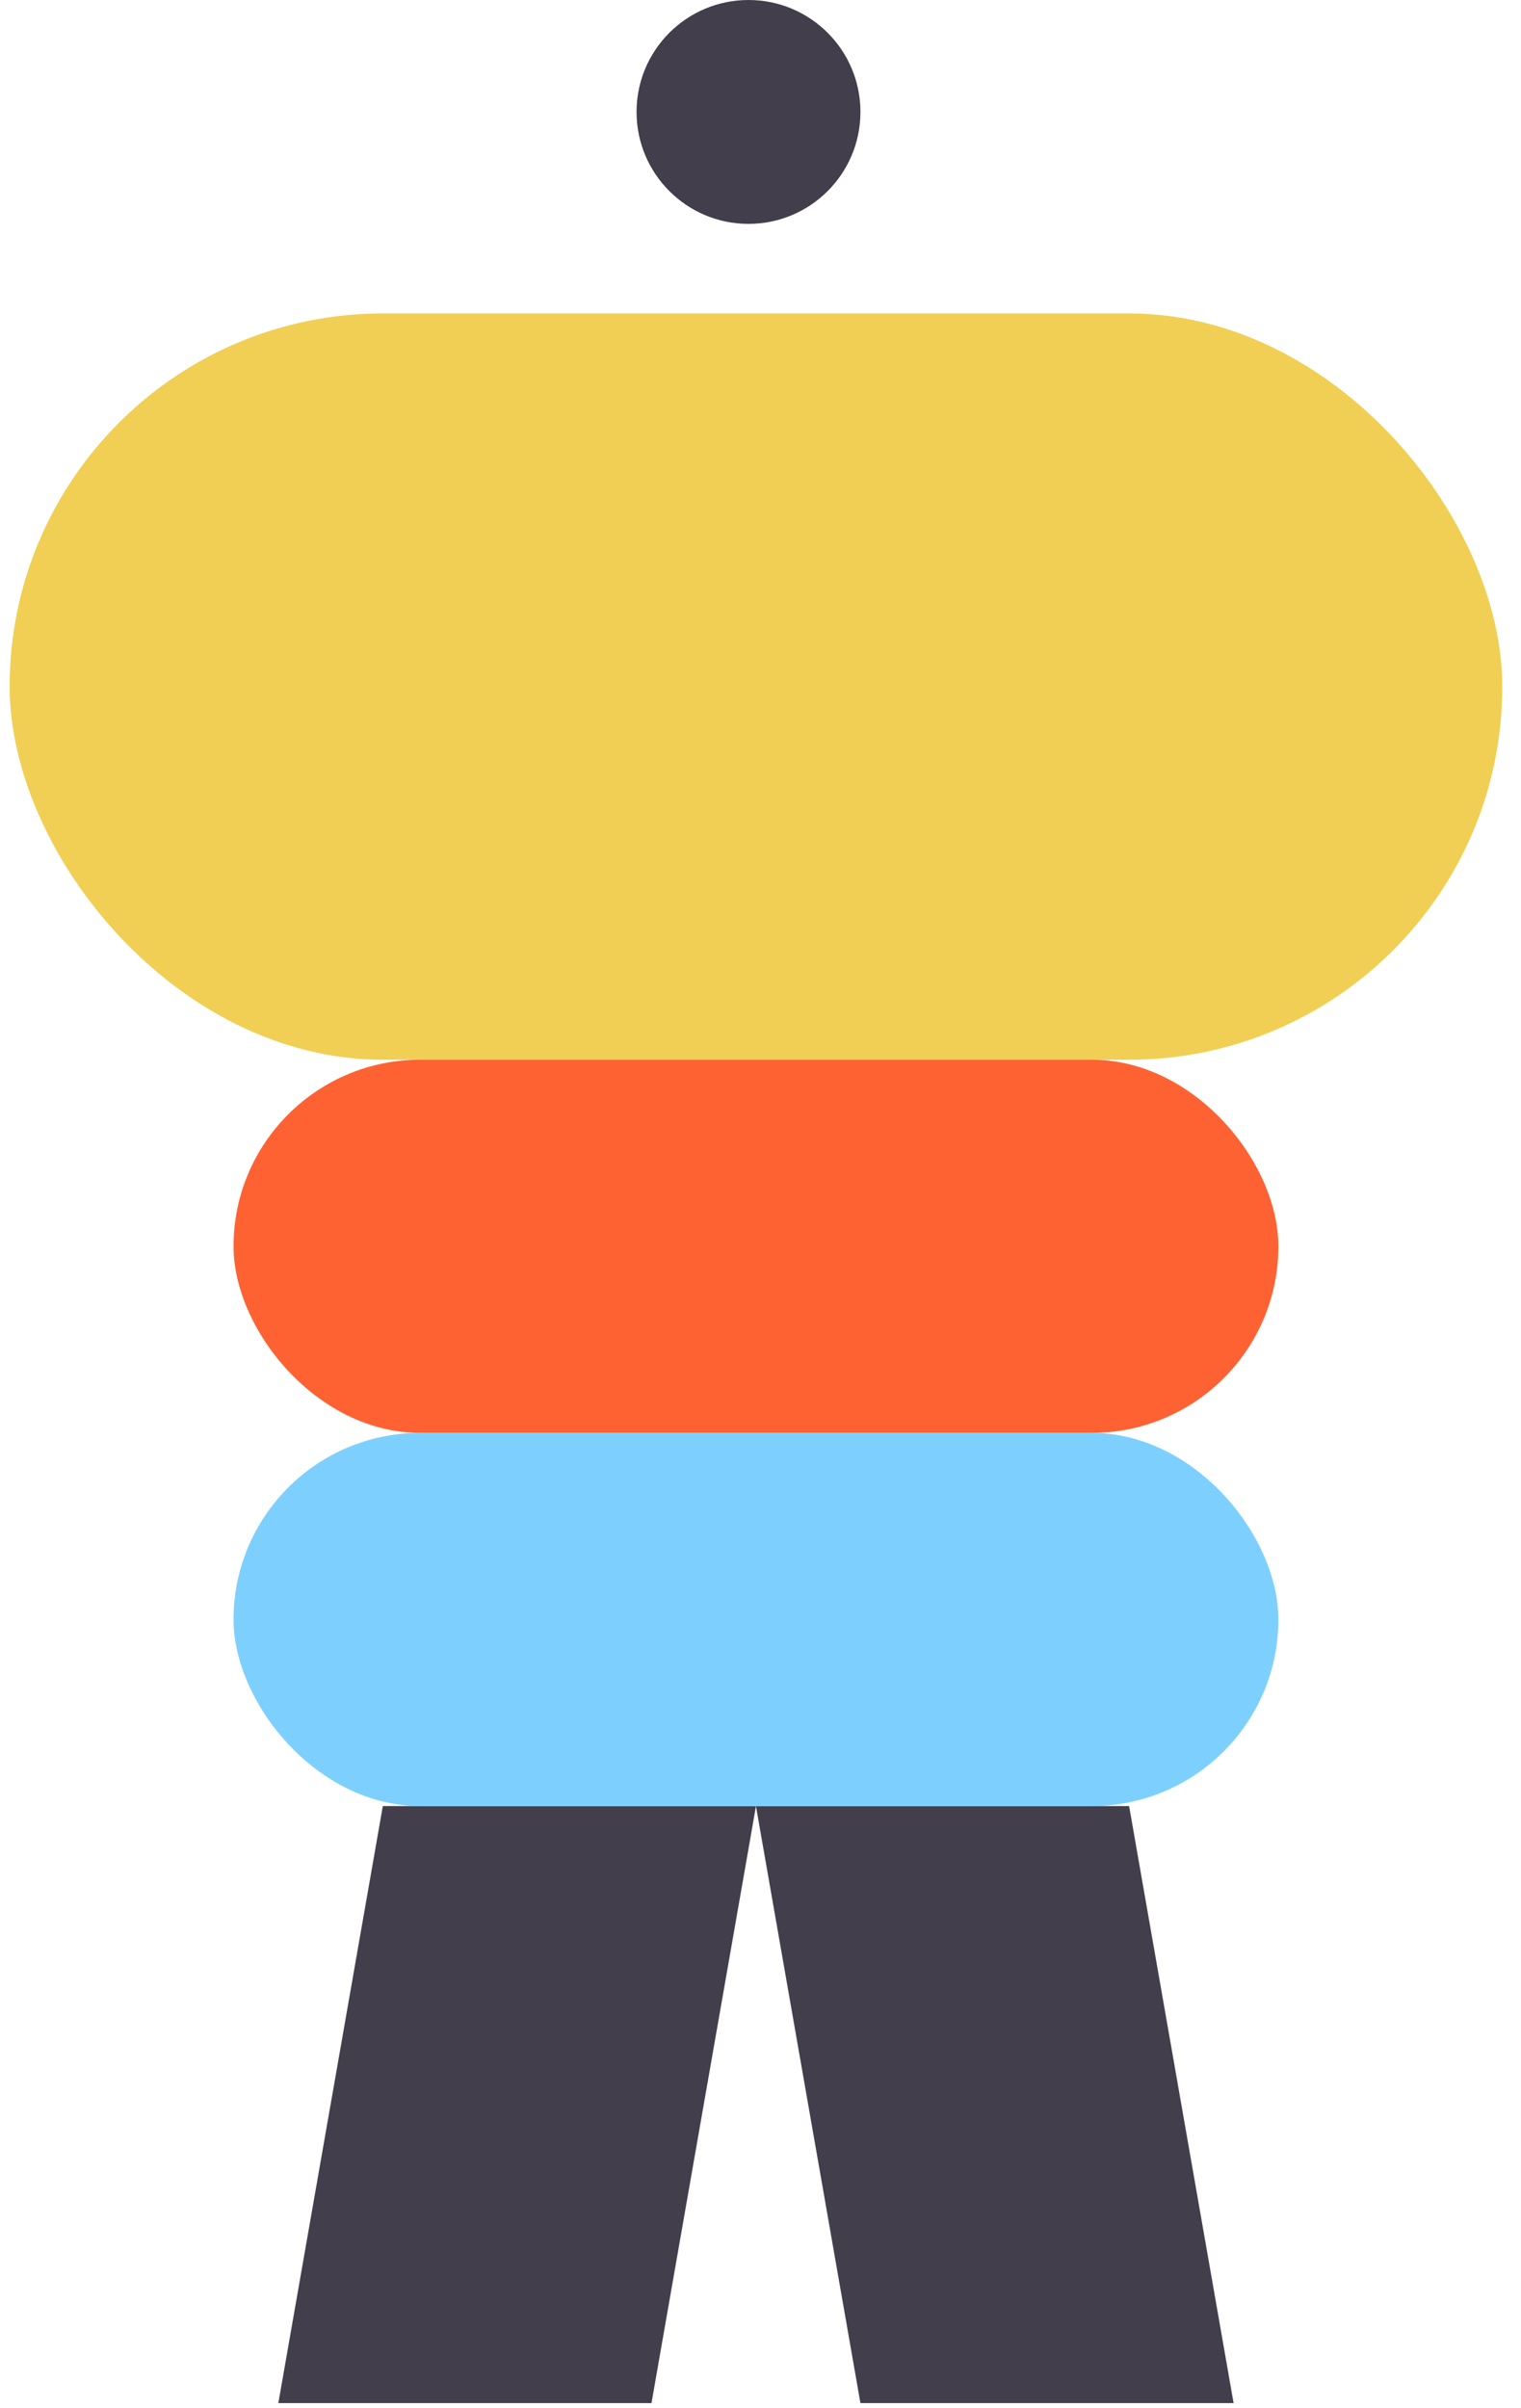
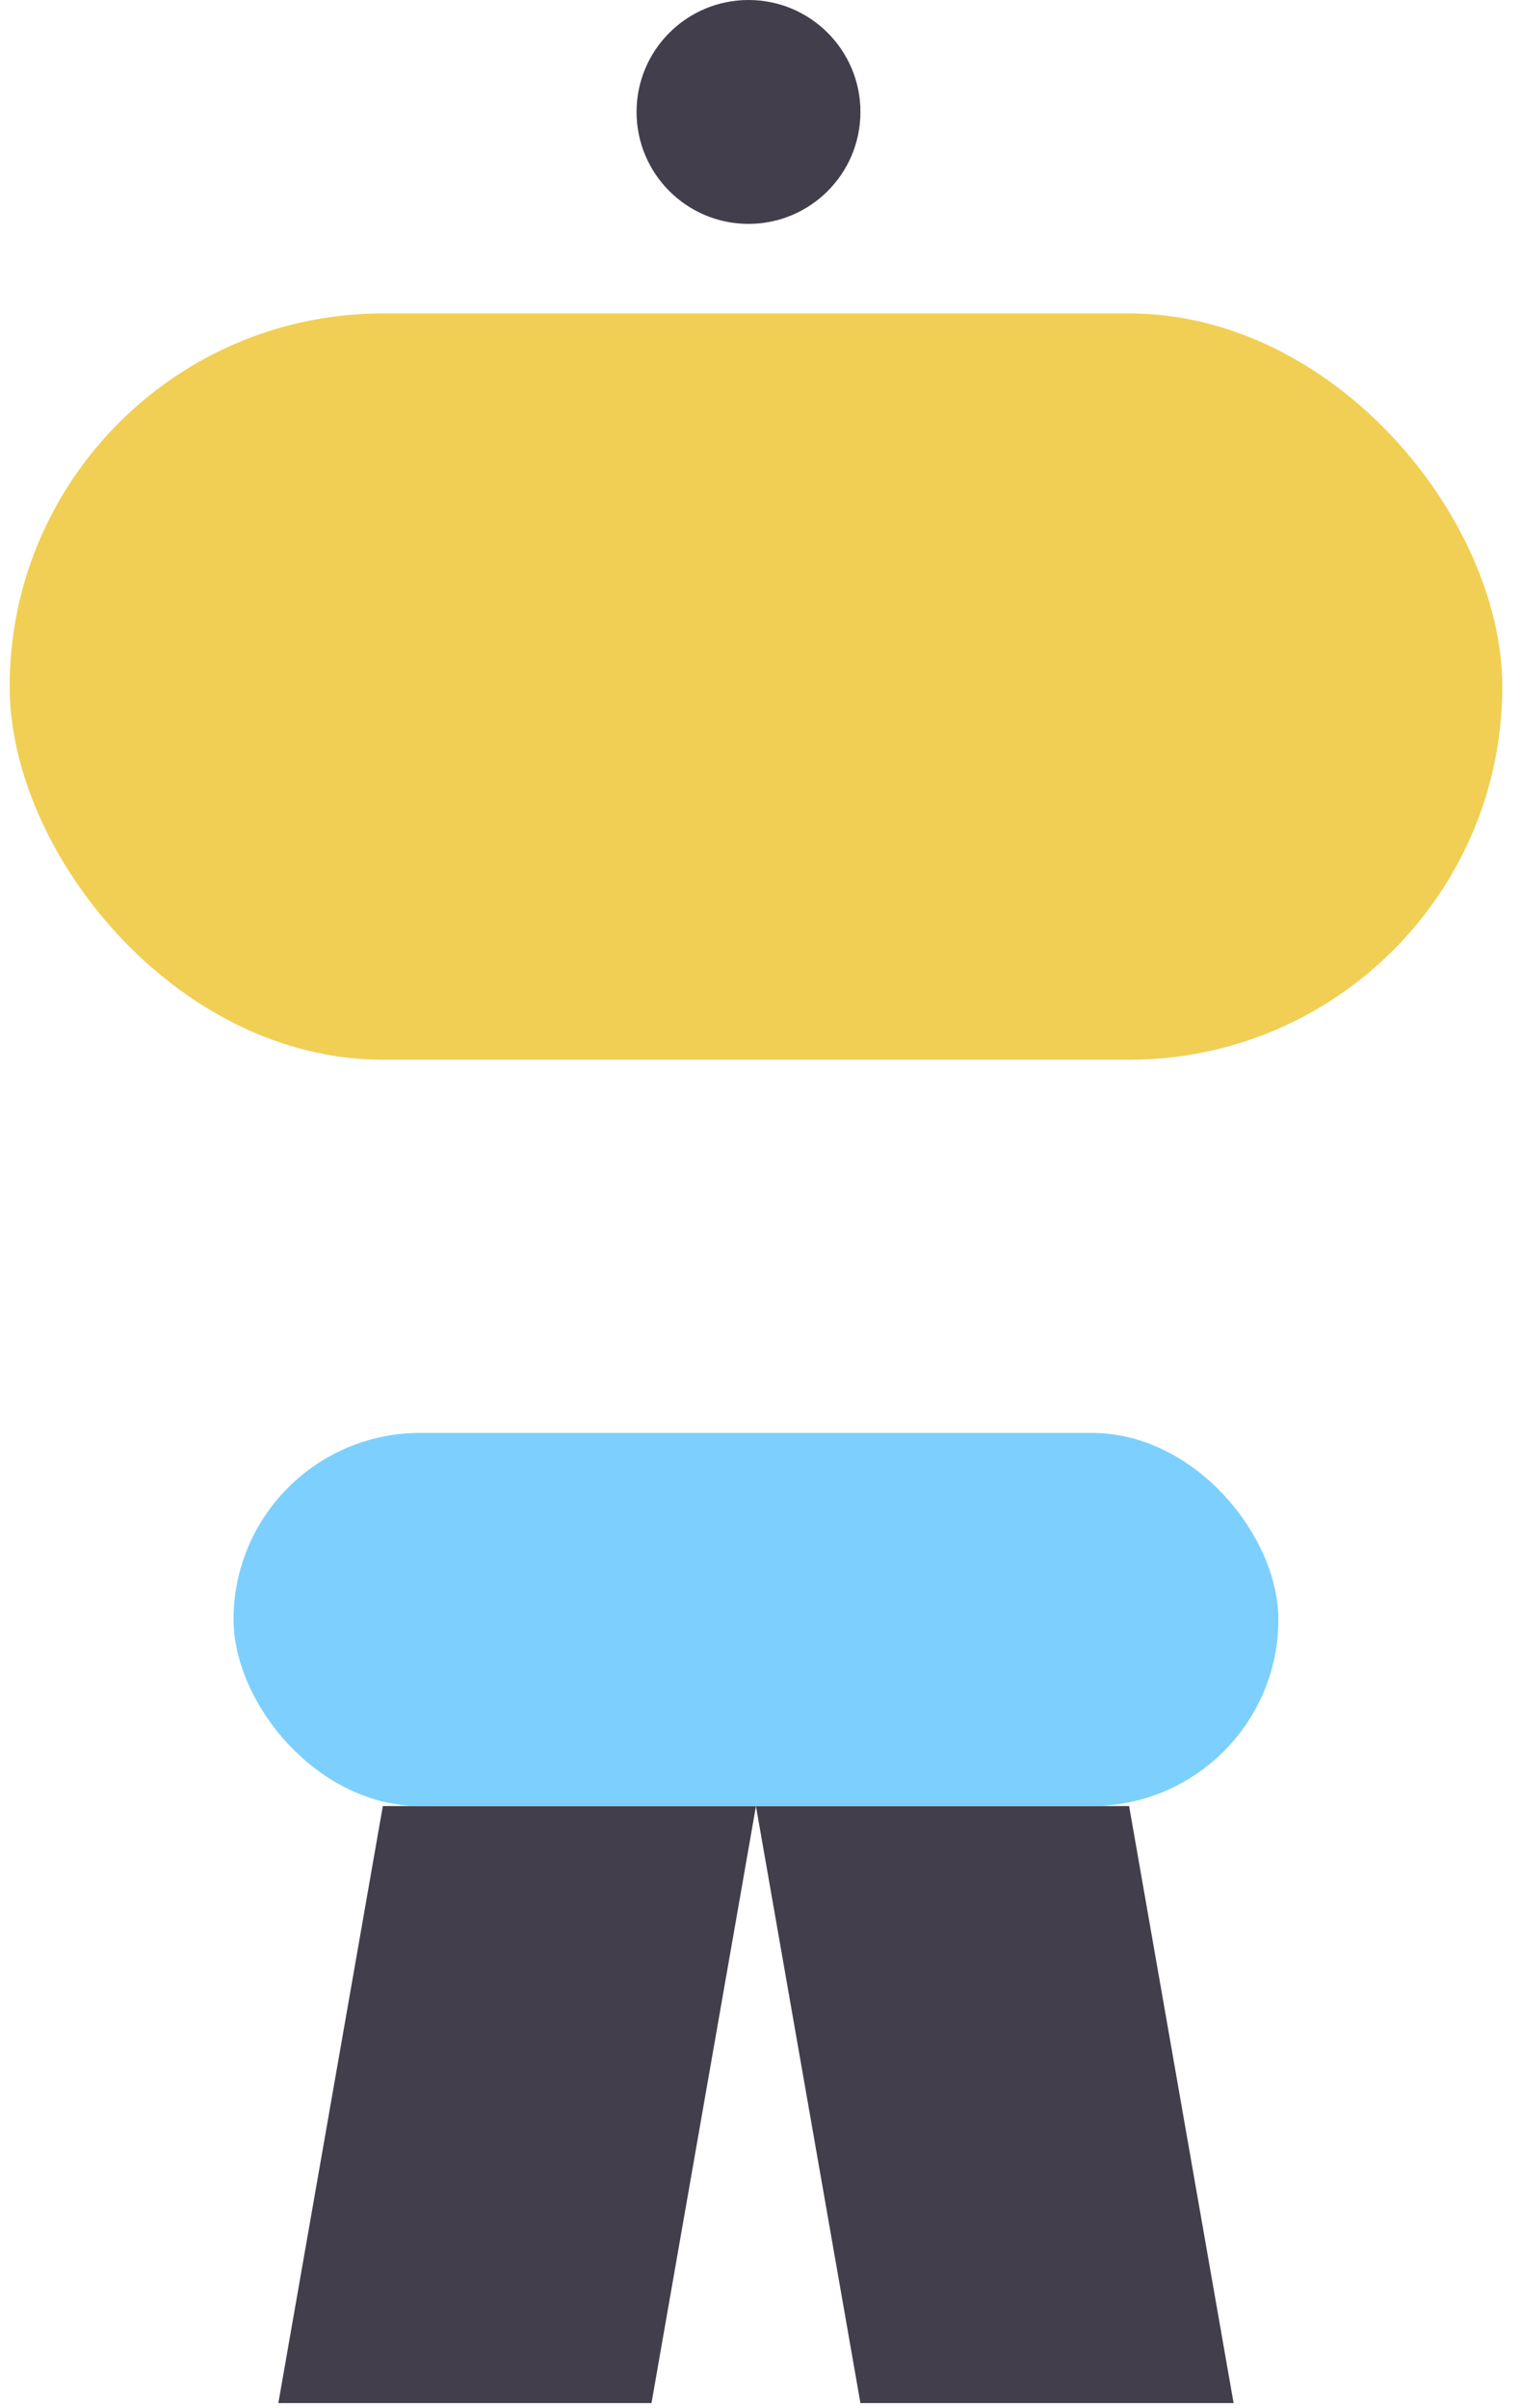
<svg xmlns="http://www.w3.org/2000/svg" width="72" height="114" viewBox="0 0 72 114" fill="none">
  <path d="M18.122 85.495H35.786L30.84 113.758H13.176L18.122 85.495Z" fill="#433E4B" />
-   <path d="M53.449 85.495H35.784L40.73 113.758H58.395L53.449 85.495Z" fill="#433E4B" />
+   <path d="M53.449 85.495H35.784L40.73 113.758H58.395Z" fill="#433E4B" />
  <circle cx="35.432" cy="5.299" r="5.299" fill="#433E4B" />
-   <rect x="11.055" y="50.166" width="49.46" height="17.664" rx="8.832" fill="#FE6232" />
  <rect x="11.055" y="67.831" width="49.46" height="17.664" rx="8.832" fill="#7DD0FE" />
  <rect x="0.457" y="14.838" width="70.657" height="35.328" rx="17.664" fill="#F0CF54" />
</svg>